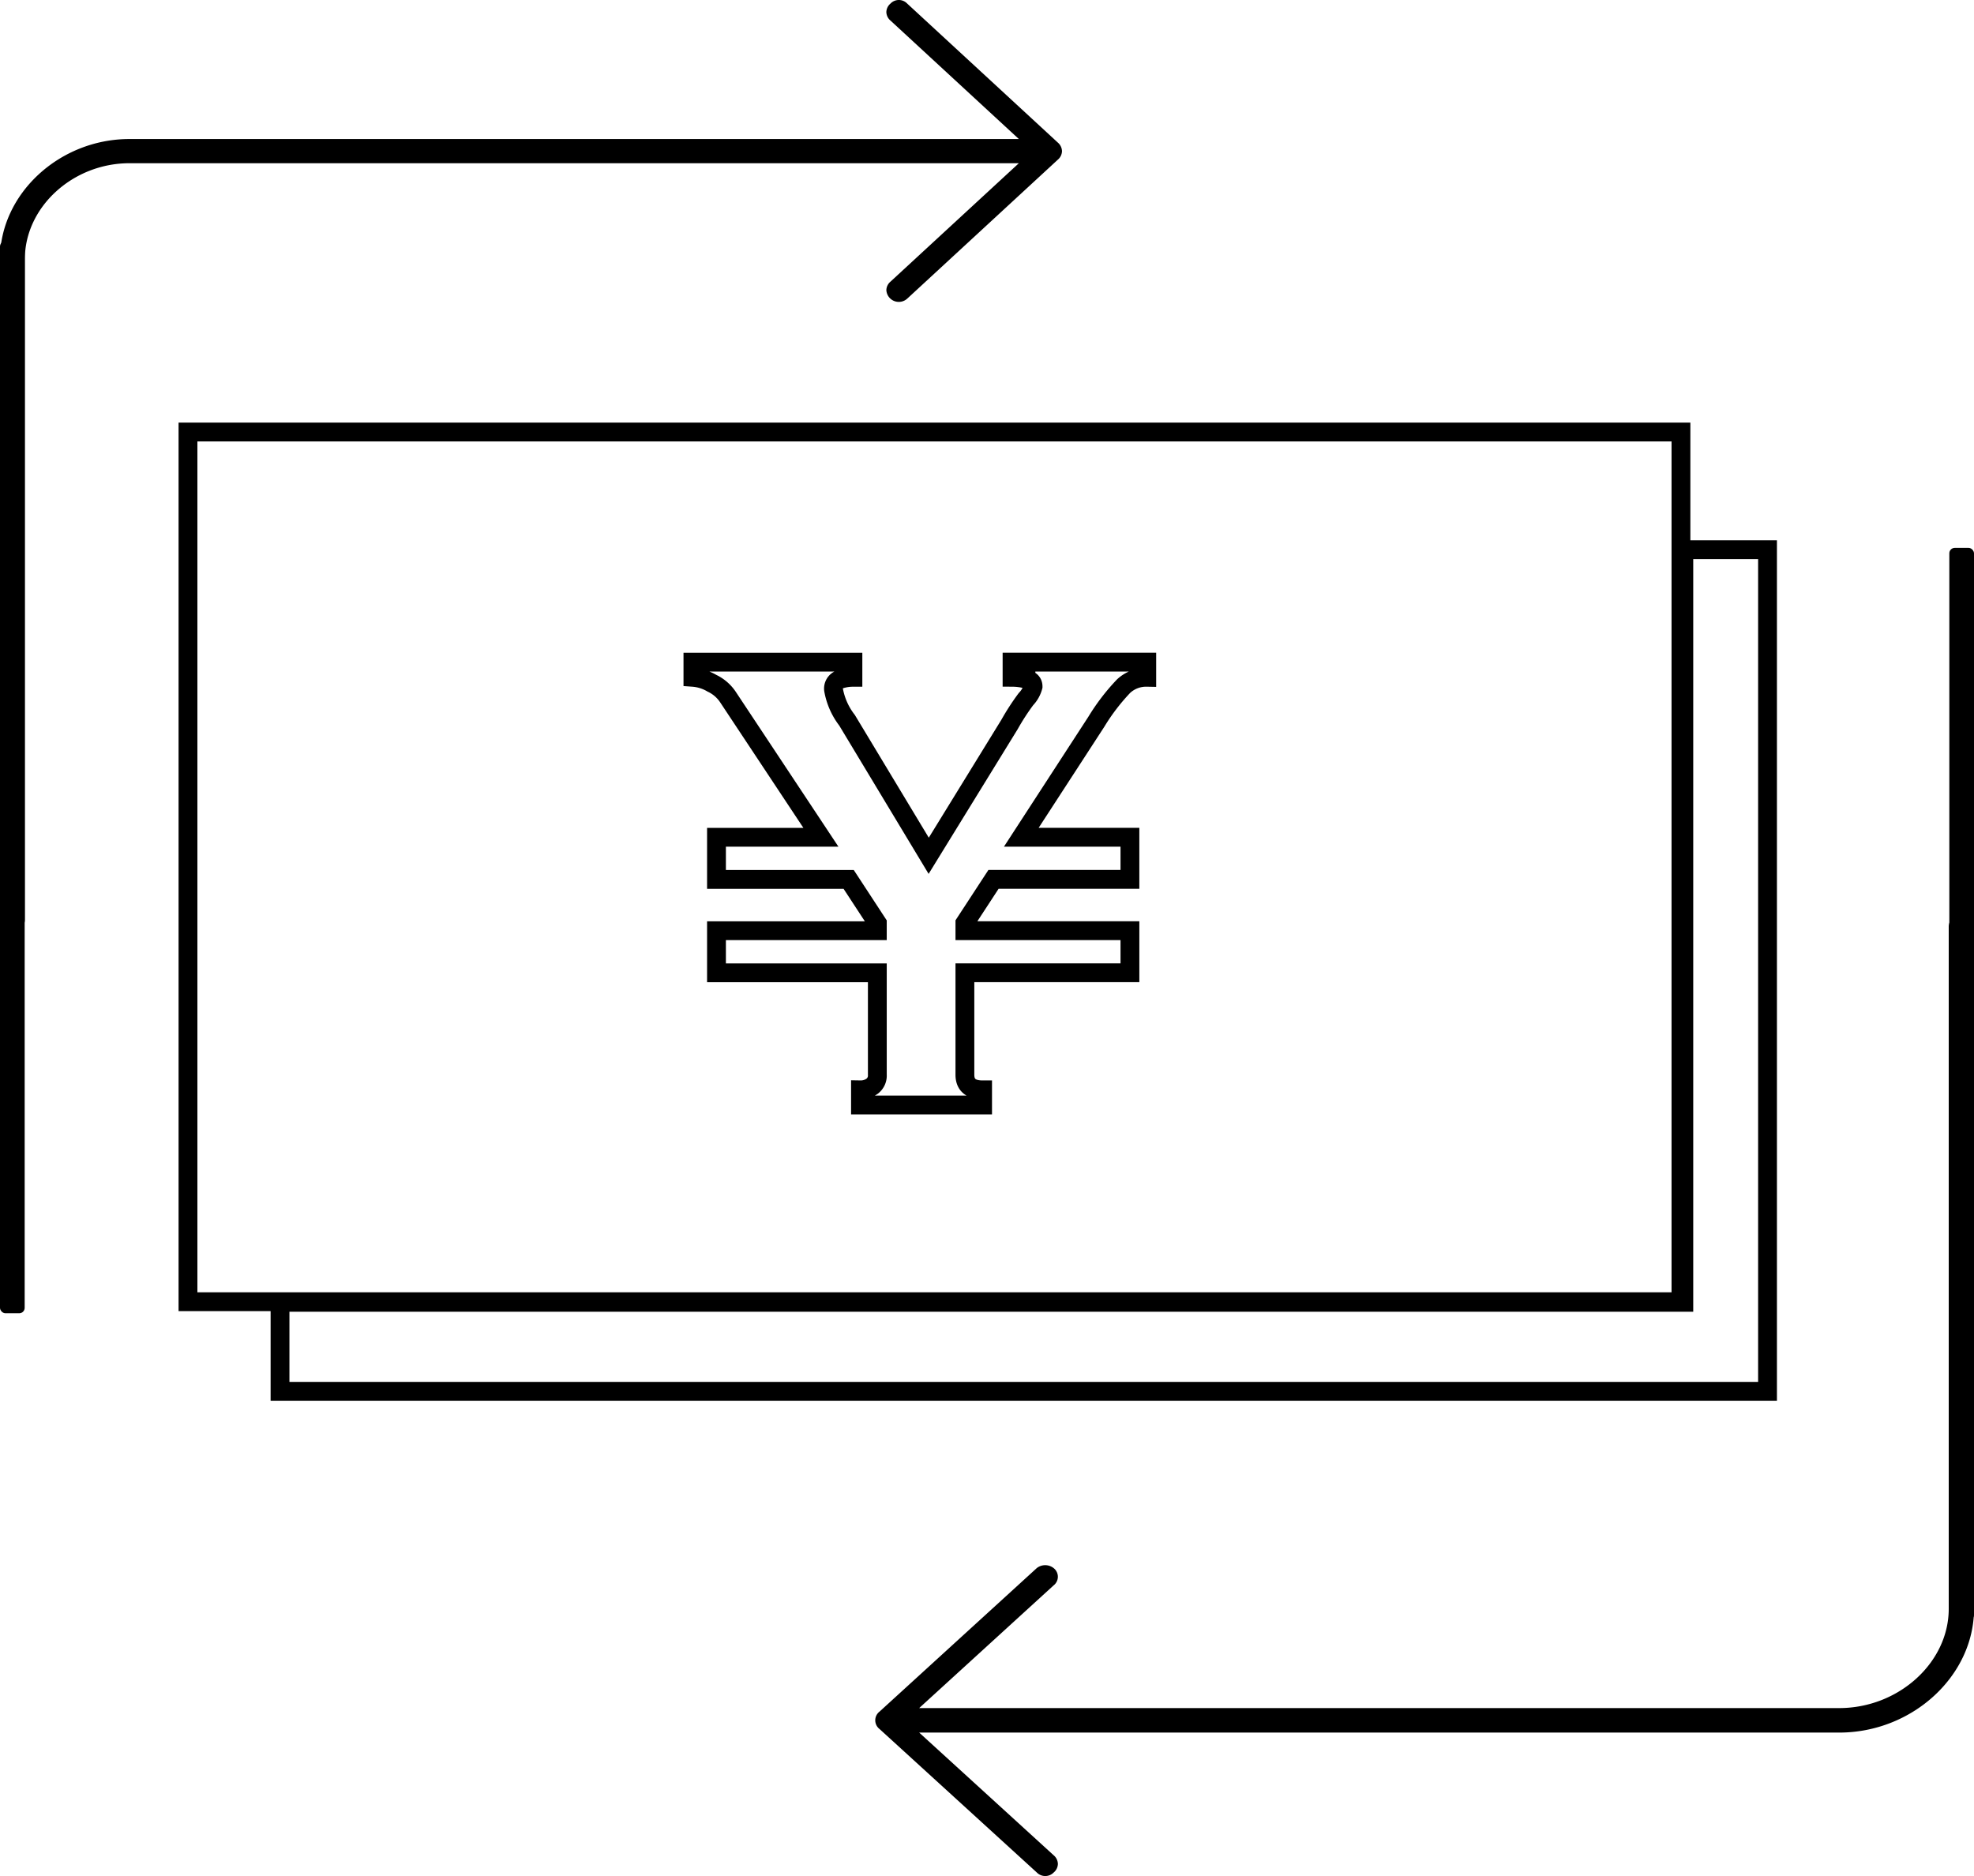
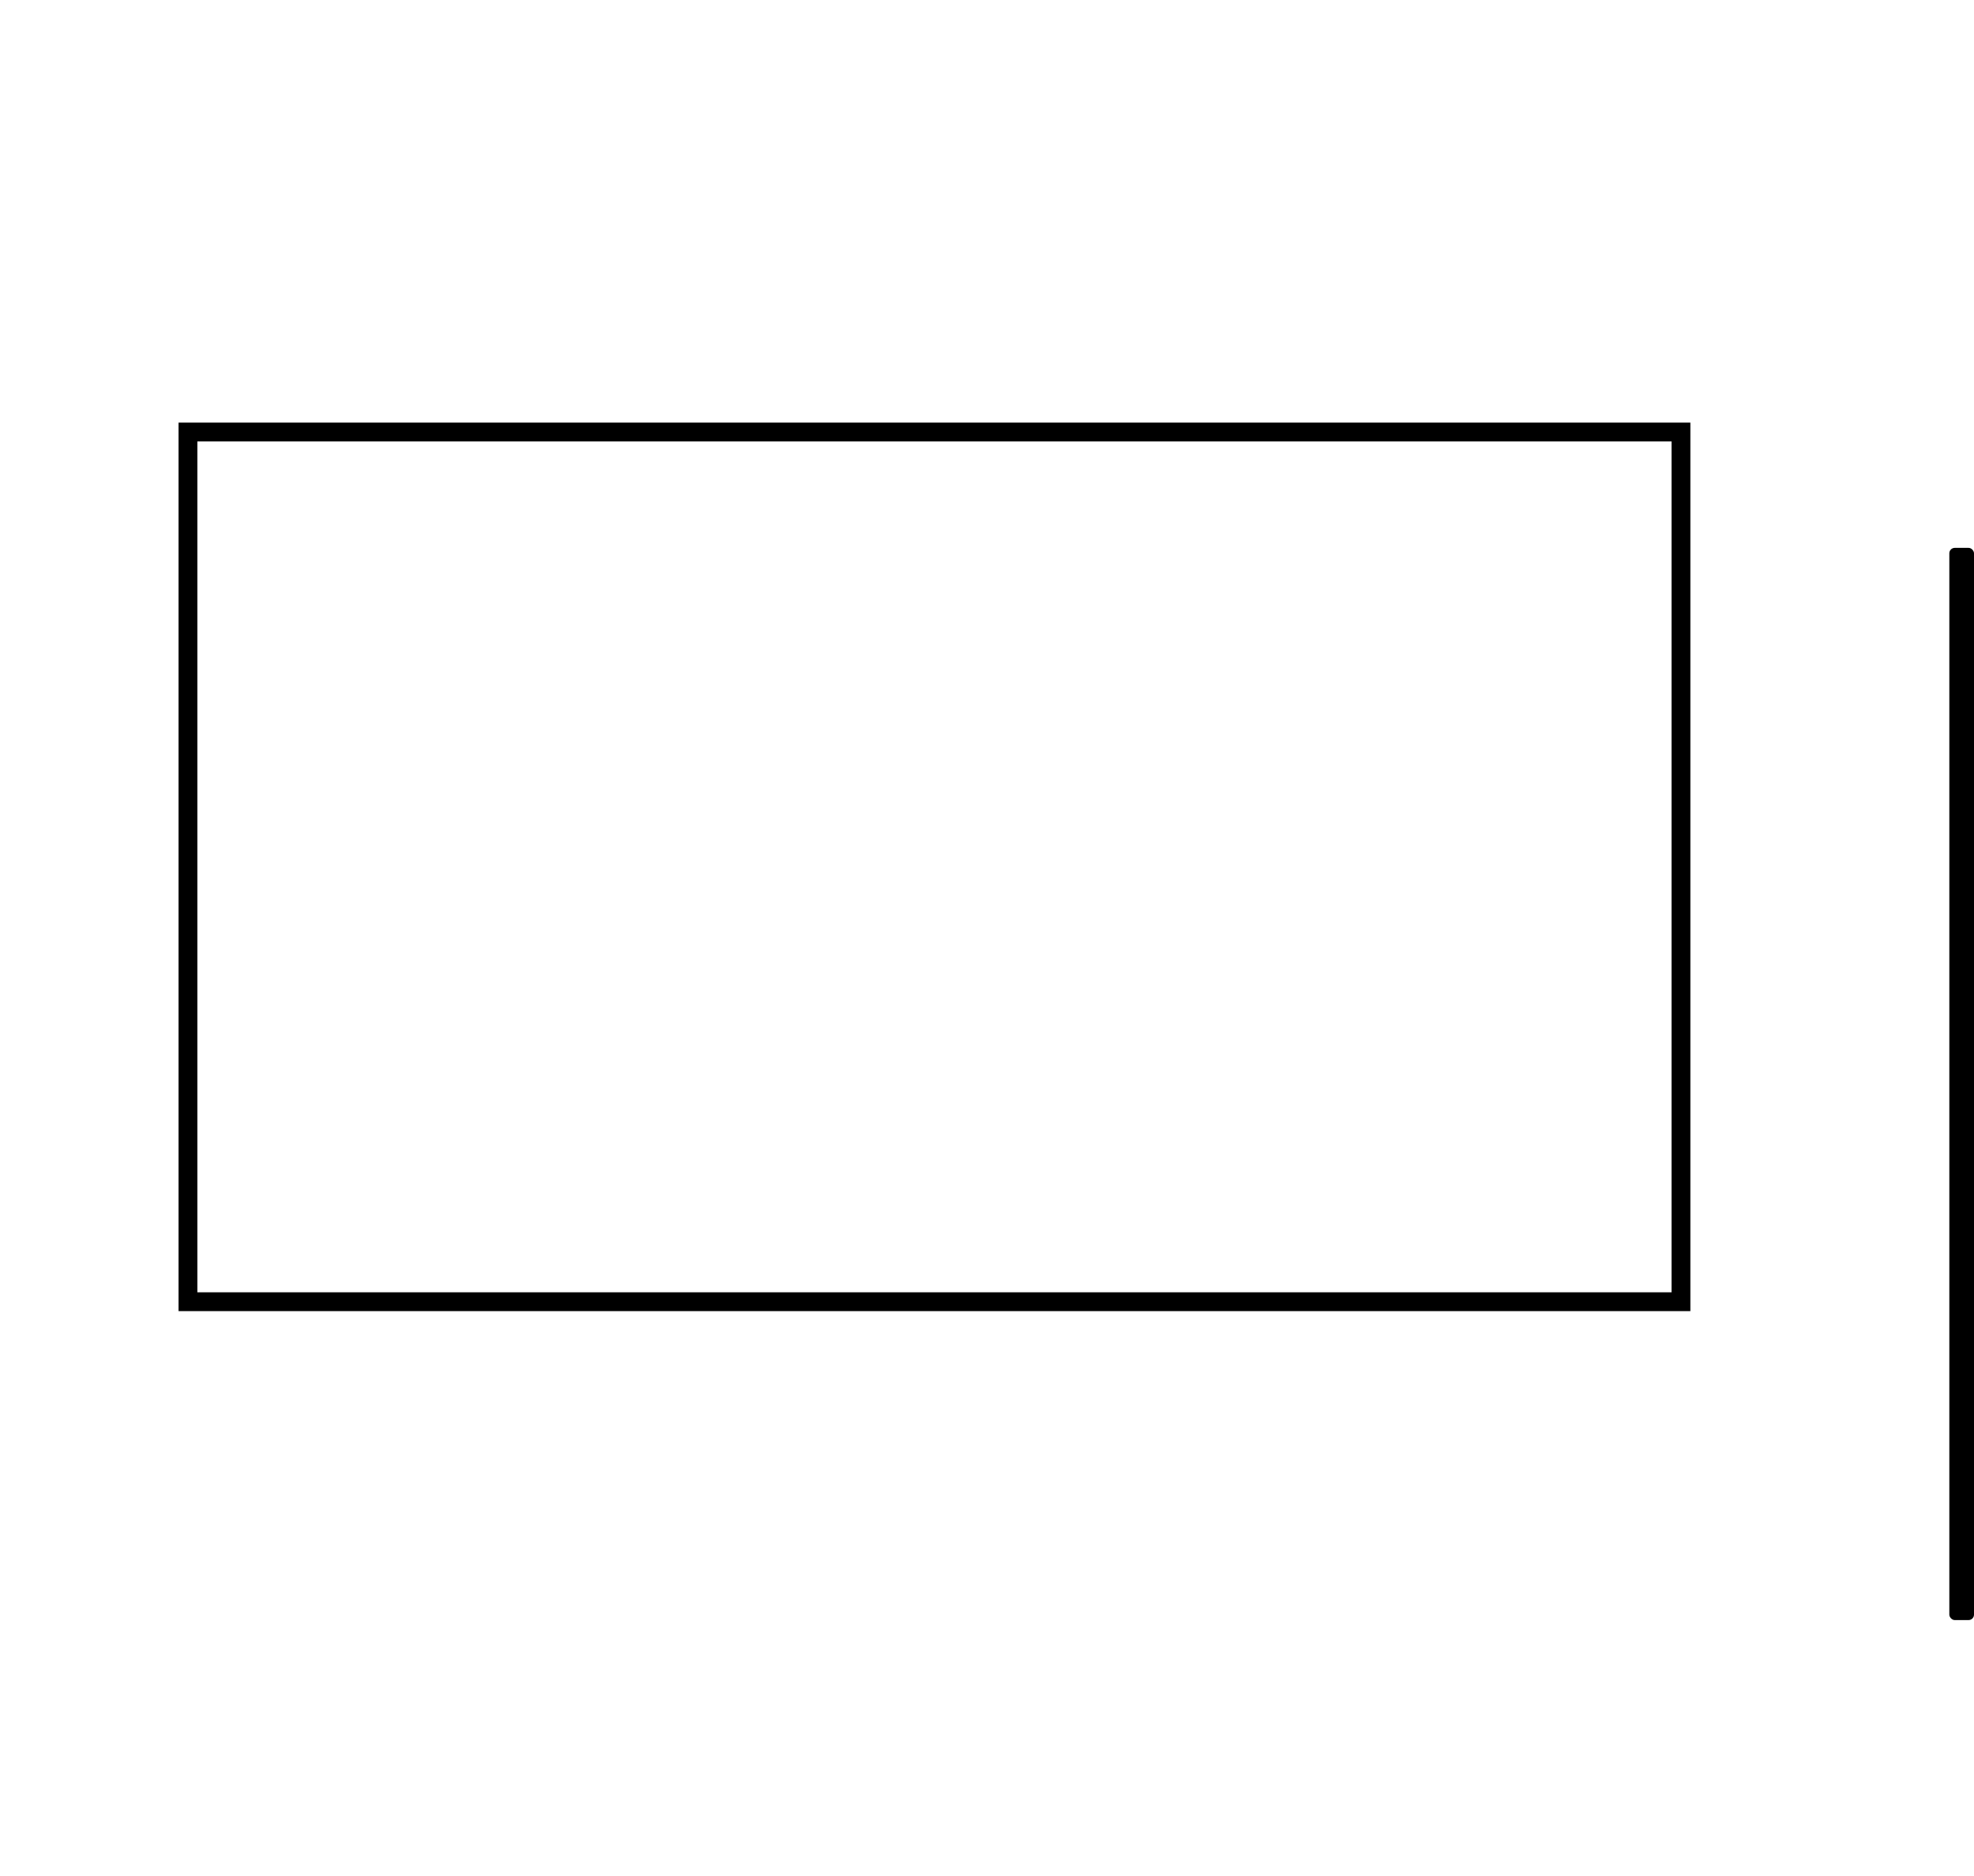
<svg xmlns="http://www.w3.org/2000/svg" width="209.736" height="199.337" viewBox="0 0 209.736 199.337">
  <g transform="translate(-390.373 12.736)">
    <g transform="translate(463.995 57.62)">
-       <path d="M425.334,51.291V46.818h17.089v-.8l-3.044-4.652H425.334V36.888h11.094L426.586,22.04a4.212,4.212,0,0,0-1.744-1.522,4.617,4.617,0,0,0-2.012-.626v-1.61h17v1.61a4.41,4.41,0,0,0-1.386.222,1.036,1.036,0,0,0-.669,1.121,7.389,7.389,0,0,0,1.431,3.221l8.676,14.4L456.471,24.9a25.3,25.3,0,0,1,1.74-2.686,3.053,3.053,0,0,0,.76-1.341c0-.417-.247-.685-.76-.805a6.341,6.341,0,0,0-1.474-.179v-1.61h14.313v1.61a3.515,3.515,0,0,0-2.459.939,22.1,22.1,0,0,0-2.906,3.8l-7.964,12.258h11.541v4.475H454.767l-3.039,4.652v.8h17.534v4.473H451.728V62.12c0,1.071.622,1.608,1.88,1.608v1.61H440.634v-1.61a2.05,2.05,0,0,0,1.252-.4,1.409,1.409,0,0,0,.538-1.207V51.291Z" transform="translate(-422.83 -18.281)" fill="none" stroke="#000" stroke-miterlimit="10" stroke-width="2" />
-     </g>
+       </g>
    <rect width="158.627" height="92.407" transform="translate(410.346 33.169)" fill="none" stroke="#000" stroke-miterlimit="10" stroke-width="2" />
    <g transform="translate(390.373 -12.737)">
      <g transform="translate(0.001)">
-         <path d="M484.985,17.19a1.22,1.22,0,0,0-.438.905,1.325,1.325,0,0,0,2.212.905L502.771,4.225a1.219,1.219,0,0,0,.436-.9,1.236,1.236,0,0,0-.44-.91L486.754-12.363a1.228,1.228,0,0,0-1.772.009,1.218,1.218,0,0,0-.436.9,1.22,1.22,0,0,0,.442.905L498.624,2.036h-94.5c-7.456,0-13.753,5.843-13.753,12.757V85.016a1.322,1.322,0,0,0,2.643,0V14.792c0-5.521,5.088-10.185,11.11-10.185h94.5Z" transform="translate(-390.373 12.737)" />
-         <path d="M546.771,30.093a1.338,1.338,0,0,0-1.343,1.3v72.5c0,5.714-5.331,10.543-11.636,10.543H436.038L450.322,101.4a1.163,1.163,0,0,0,0-1.84,1.45,1.45,0,0,0-1.787,0l-16.71,15.252a1.168,1.168,0,0,0,0,1.846l16.717,15.252a1.257,1.257,0,0,0,1.785,0,1.223,1.223,0,0,0,.449-.916,1.236,1.236,0,0,0-.451-.921l-14.286-13.034h97.756c7.762,0,14.32-6.02,14.32-13.142V31.39A1.338,1.338,0,0,0,546.771,30.093Z" transform="translate(-338.378 67.056)" />
-       </g>
-       <rect width="2.621" height="113.927" rx="0.578" transform="translate(0 25.615)" />
+         </g>
      <rect width="2.621" height="113.927" rx="0.578" transform="translate(207.115 58.214)" />
    </g>
-     <path d="M403.489,92.983v9.456H561.535V13.013h-8.893v79.97Z" transform="translate(16.636 32.658)" fill="none" stroke="#000" stroke-miterlimit="10" stroke-width="2" />
  </g>
</svg>